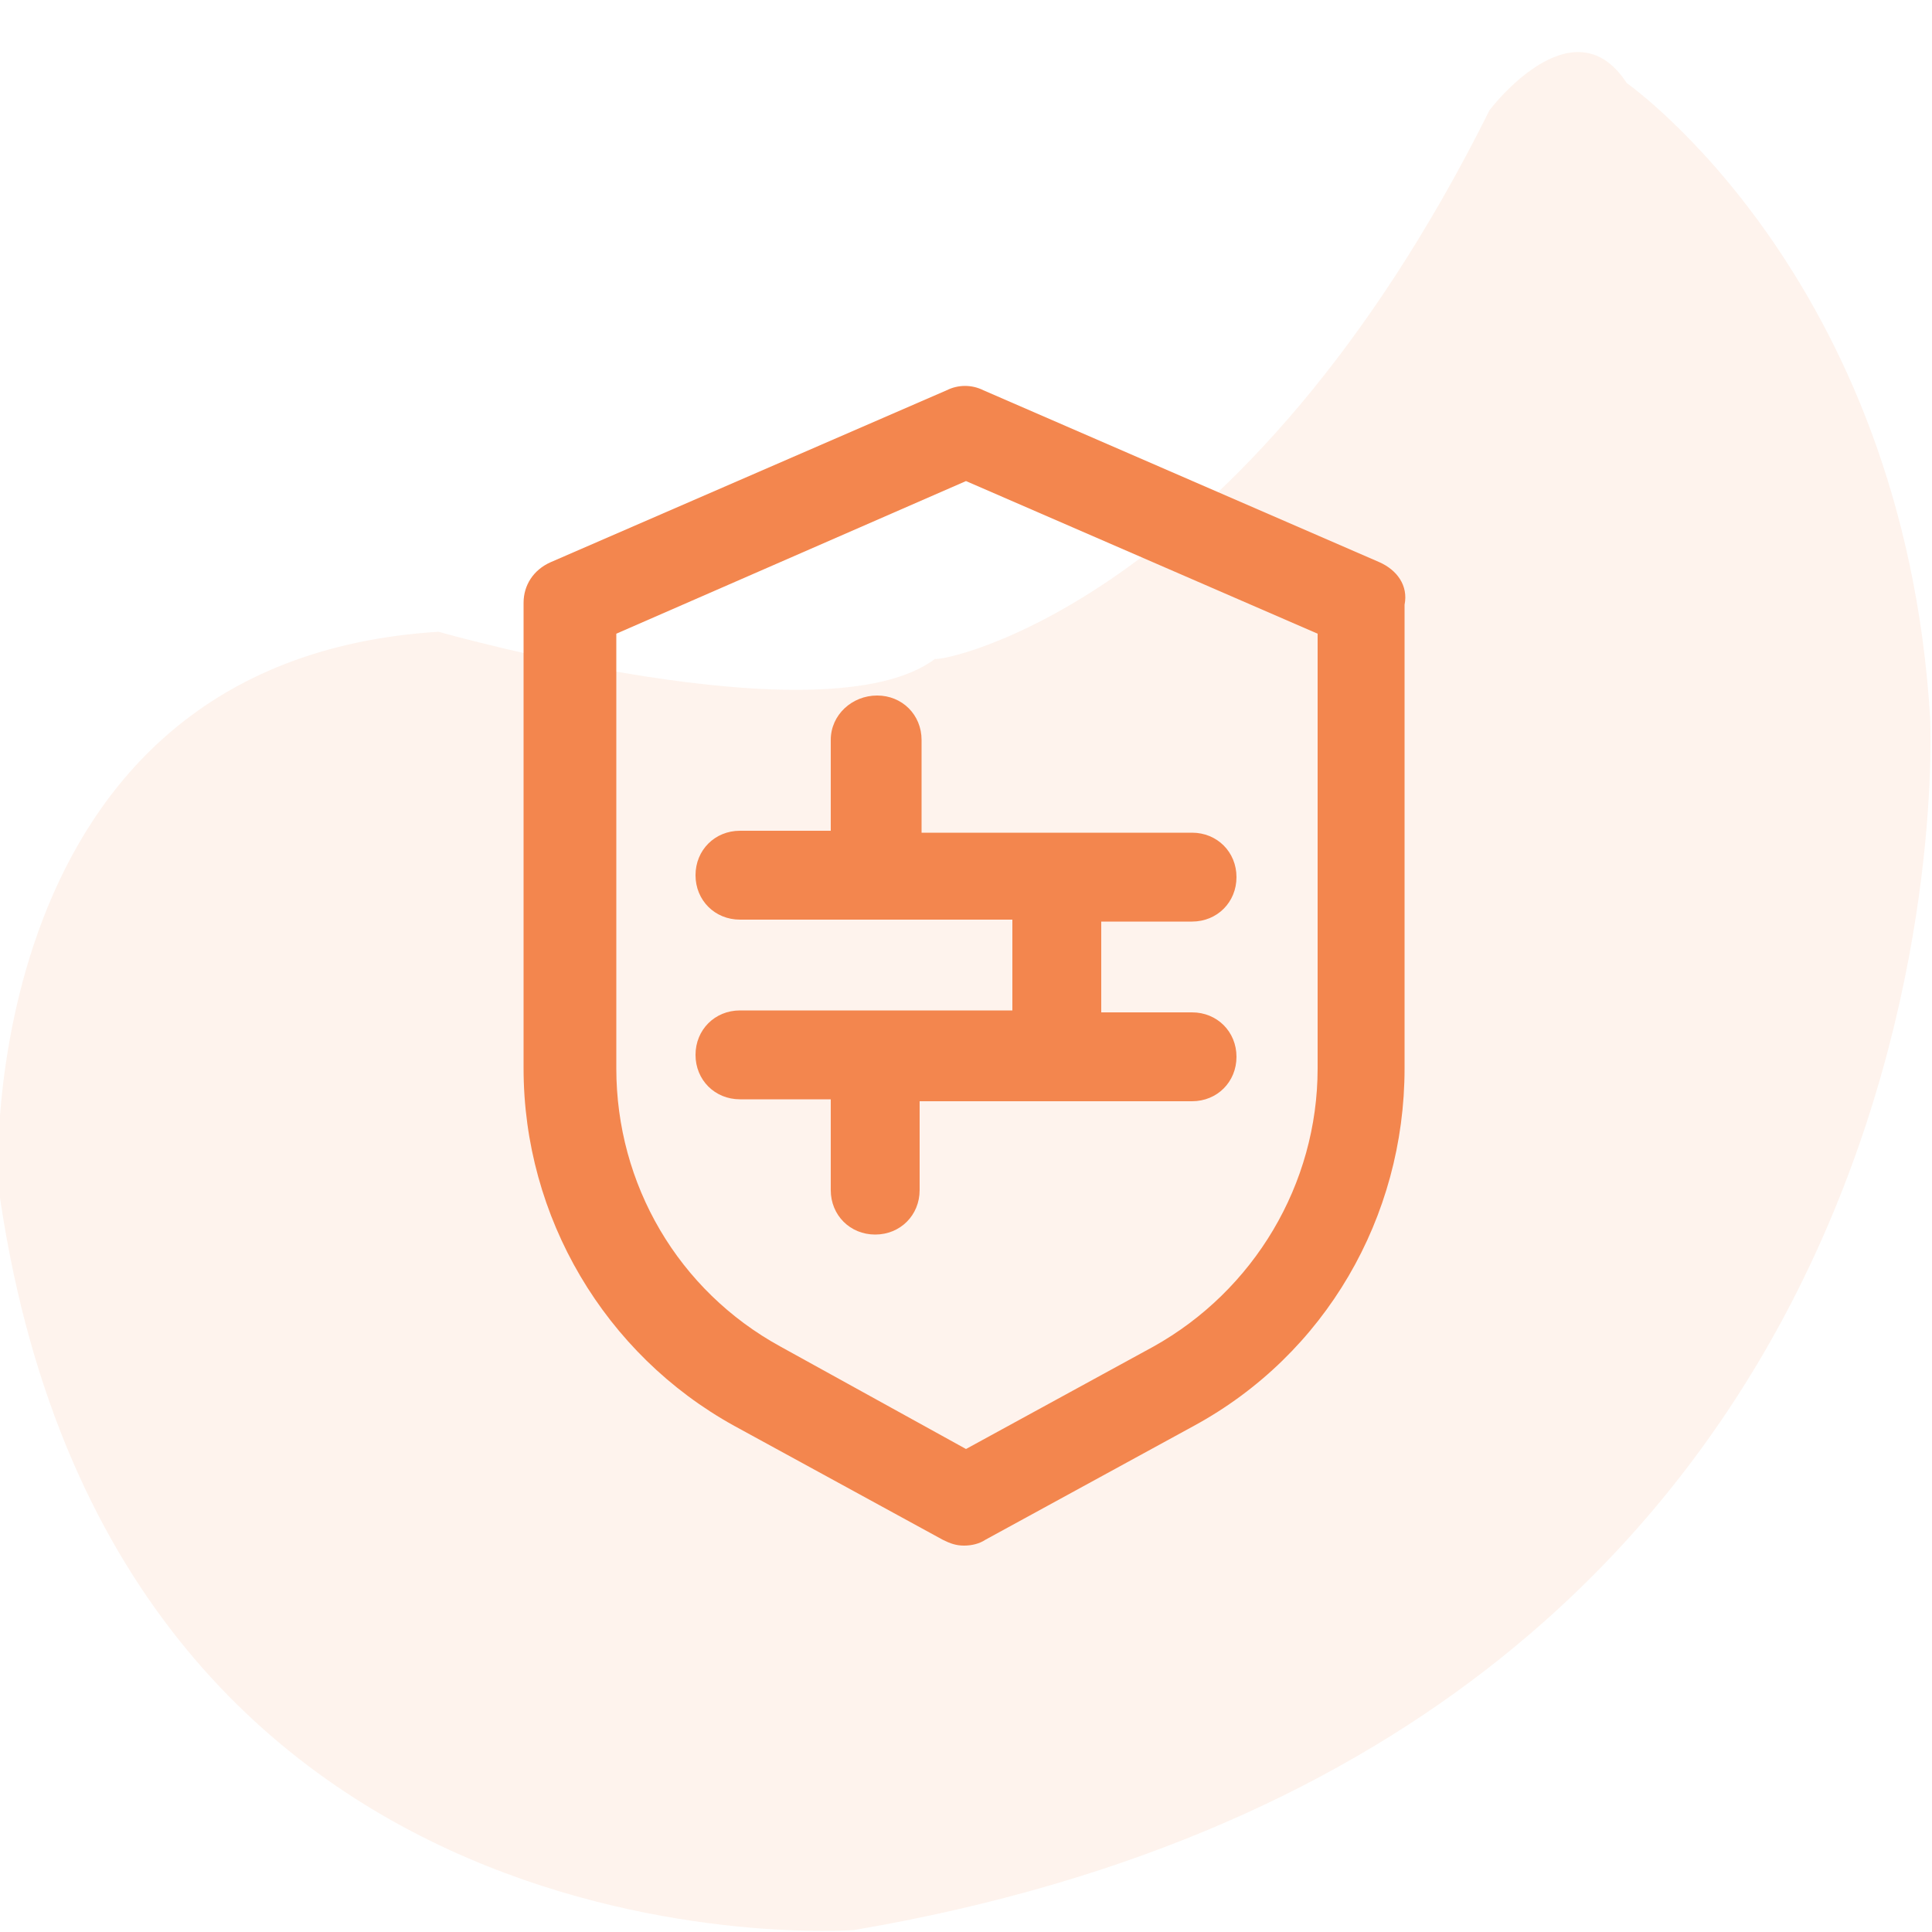
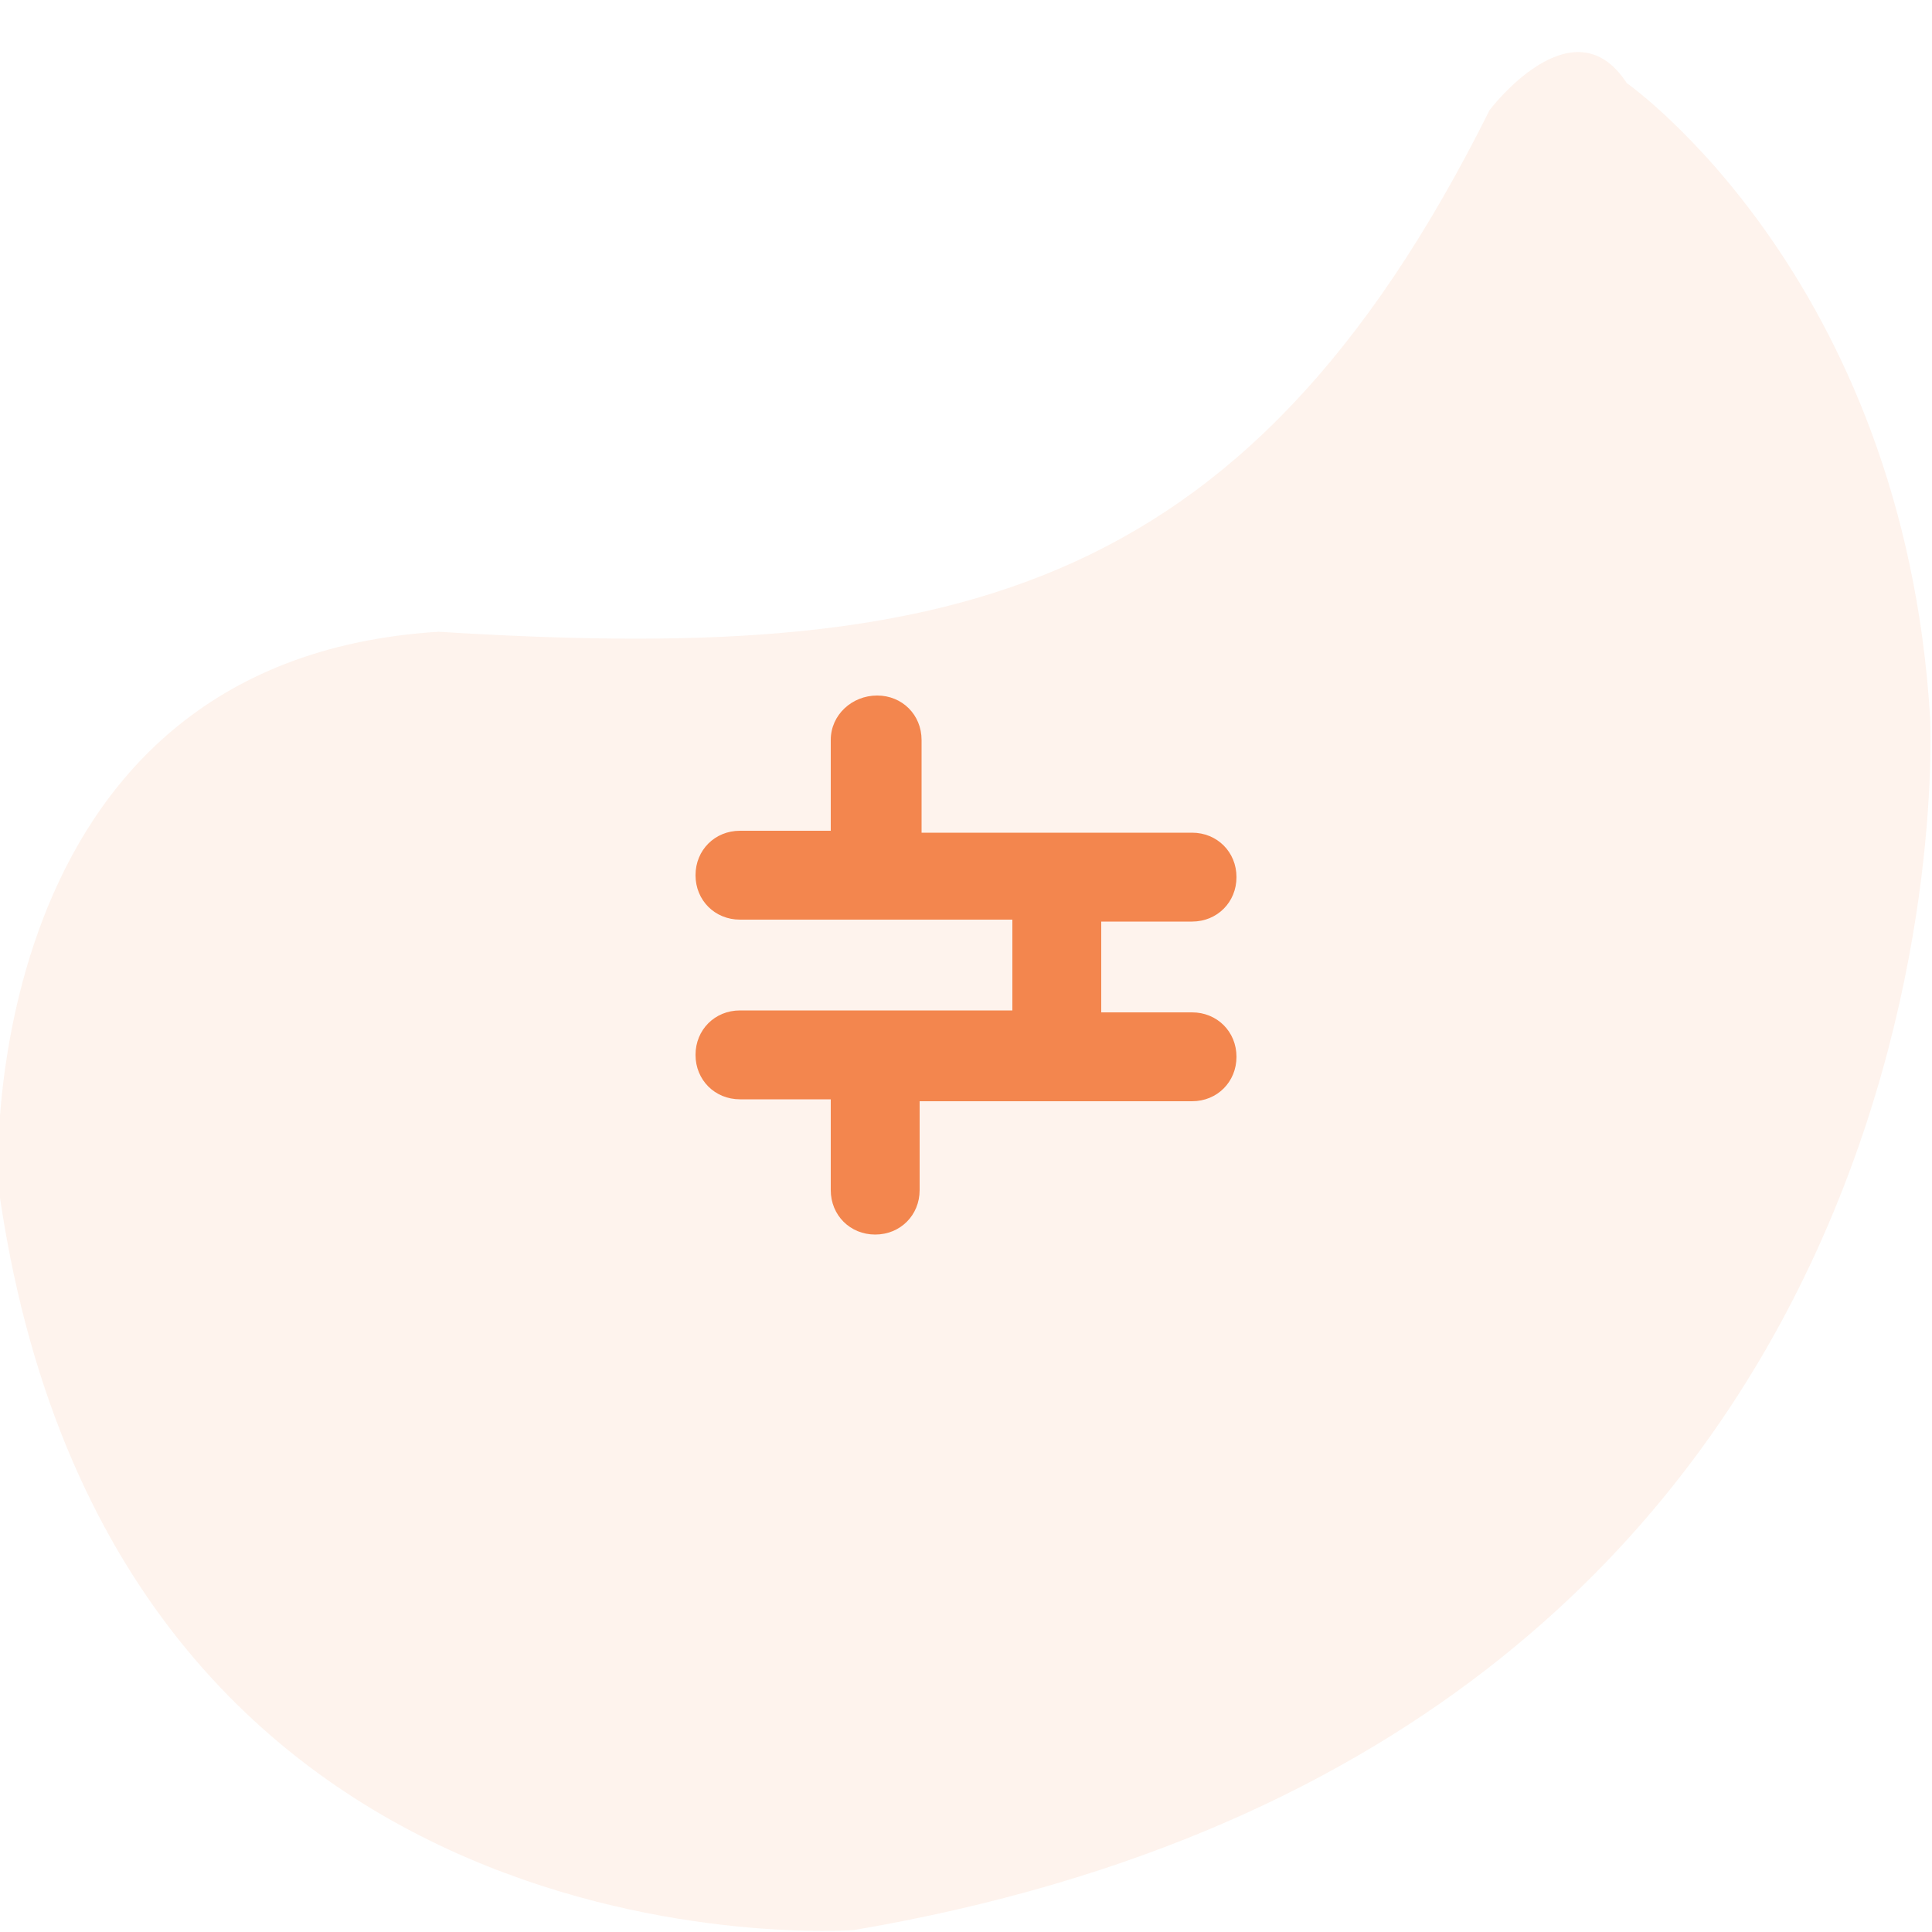
<svg xmlns="http://www.w3.org/2000/svg" version="1.1" id="Layer_1" x="0px" y="0px" viewBox="0 0 100 100" style="enable-background:new 0 0 100 100;" xml:space="preserve">
  <style type="text/css">
	.st0{opacity:0.1;fill:#F3864E;enable-background:new    ;}
	.st1{fill:#F3864E;}
</style>
-   <path id="_x33_" class="st0" d="M77.1,5.7c0,0,4.3-5.7,7.1-1.4c0,0,14.3,10,15.7,32.8c0,0,2.9,52.8-55.7,62.8  c0,0-38.6,2.9-44.3-38.6c0,0-1.4-27.1,22.8-28.6c0,0,20,5.7,25.7,1.4C48.6,34.3,64.3,31.4,77.1,5.7z" />
+   <path id="_x33_" class="st0" d="M77.1,5.7c0,0,4.3-5.7,7.1-1.4c0,0,14.3,10,15.7,32.8c0,0,2.9,52.8-55.7,62.8  c0,0-38.6,2.9-44.3-38.6c0,0-1.4-27.1,22.8-28.6C48.6,34.3,64.3,31.4,77.1,5.7z" />
  <g>
    <g>
      <g>
        <path class="st1" d="M47.7,38.3c0-1.3-1-2.3-2.3-2.3S43,37,43,38.3V43h-4.7c-1.3,0-2.3,1-2.3,2.3c0,1.3,1,2.3,2.3,2.3h14.1v4.7     H38.3c-1.3,0-2.3,1-2.3,2.3s1,2.3,2.3,2.3H43v4.7c0,1.3,1,2.3,2.3,2.3s2.3-1,2.3-2.3V57h14.1c1.3,0,2.3-1,2.3-2.3s-1-2.3-2.3-2.3     H57v-4.7h4.7c1.3,0,2.3-1,2.3-2.3c0-1.3-1-2.3-2.3-2.3H47.7V38.3z" />
-         <path class="st1" d="M71.4,29.1l-20.5-8.9c-0.6-0.3-1.3-0.3-1.9,0l-20.5,8.9c-0.9,0.4-1.4,1.2-1.4,2.1v24.1     c0,7.7,4.2,14.8,10.9,18.5l10.8,5.9c0.4,0.2,0.7,0.3,1.1,0.3c0.4,0,0.8-0.1,1.1-0.3l10.8-5.9c6.8-3.7,10.9-10.8,10.9-18.5V31.3     C72.9,30.3,72.3,29.5,71.4,29.1z M68.2,55.3c0,6-3.3,11.5-8.5,14.4L50,75l-9.6-5.3c-5.3-2.9-8.5-8.4-8.5-14.4V32.8L50,24.9     l18.2,7.9V55.3z" />
      </g>
    </g>
  </g>
</svg>